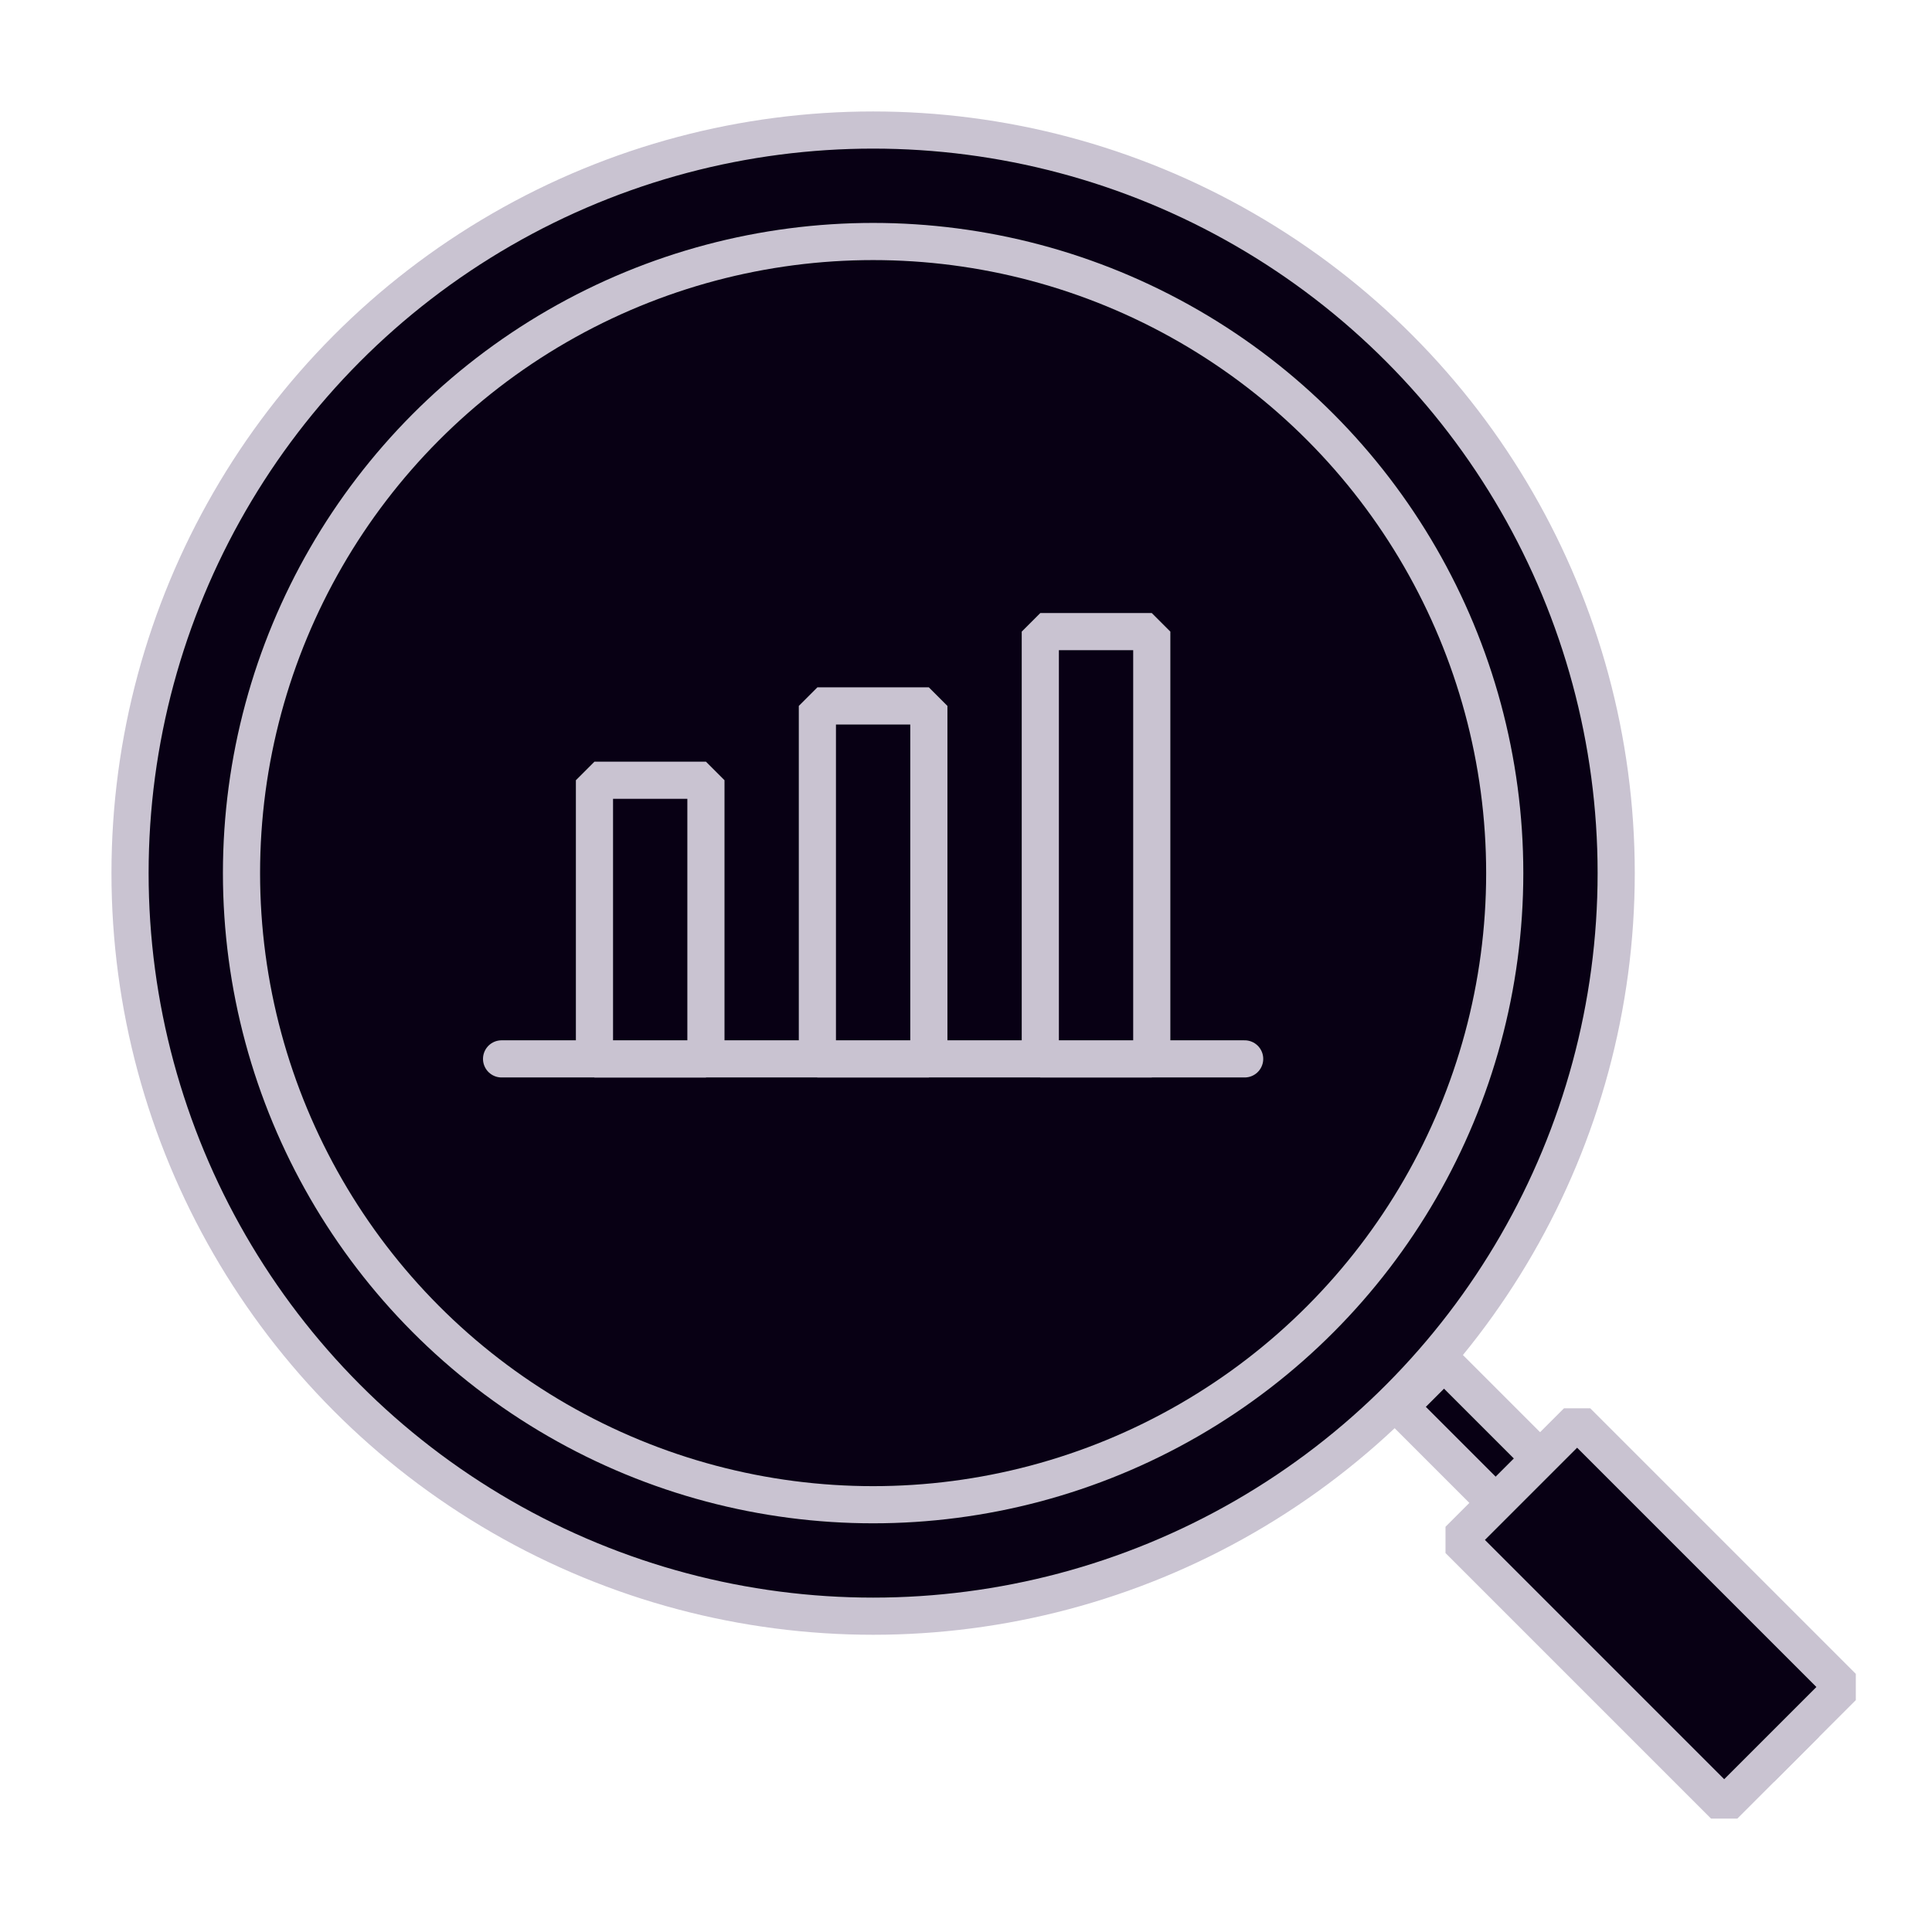
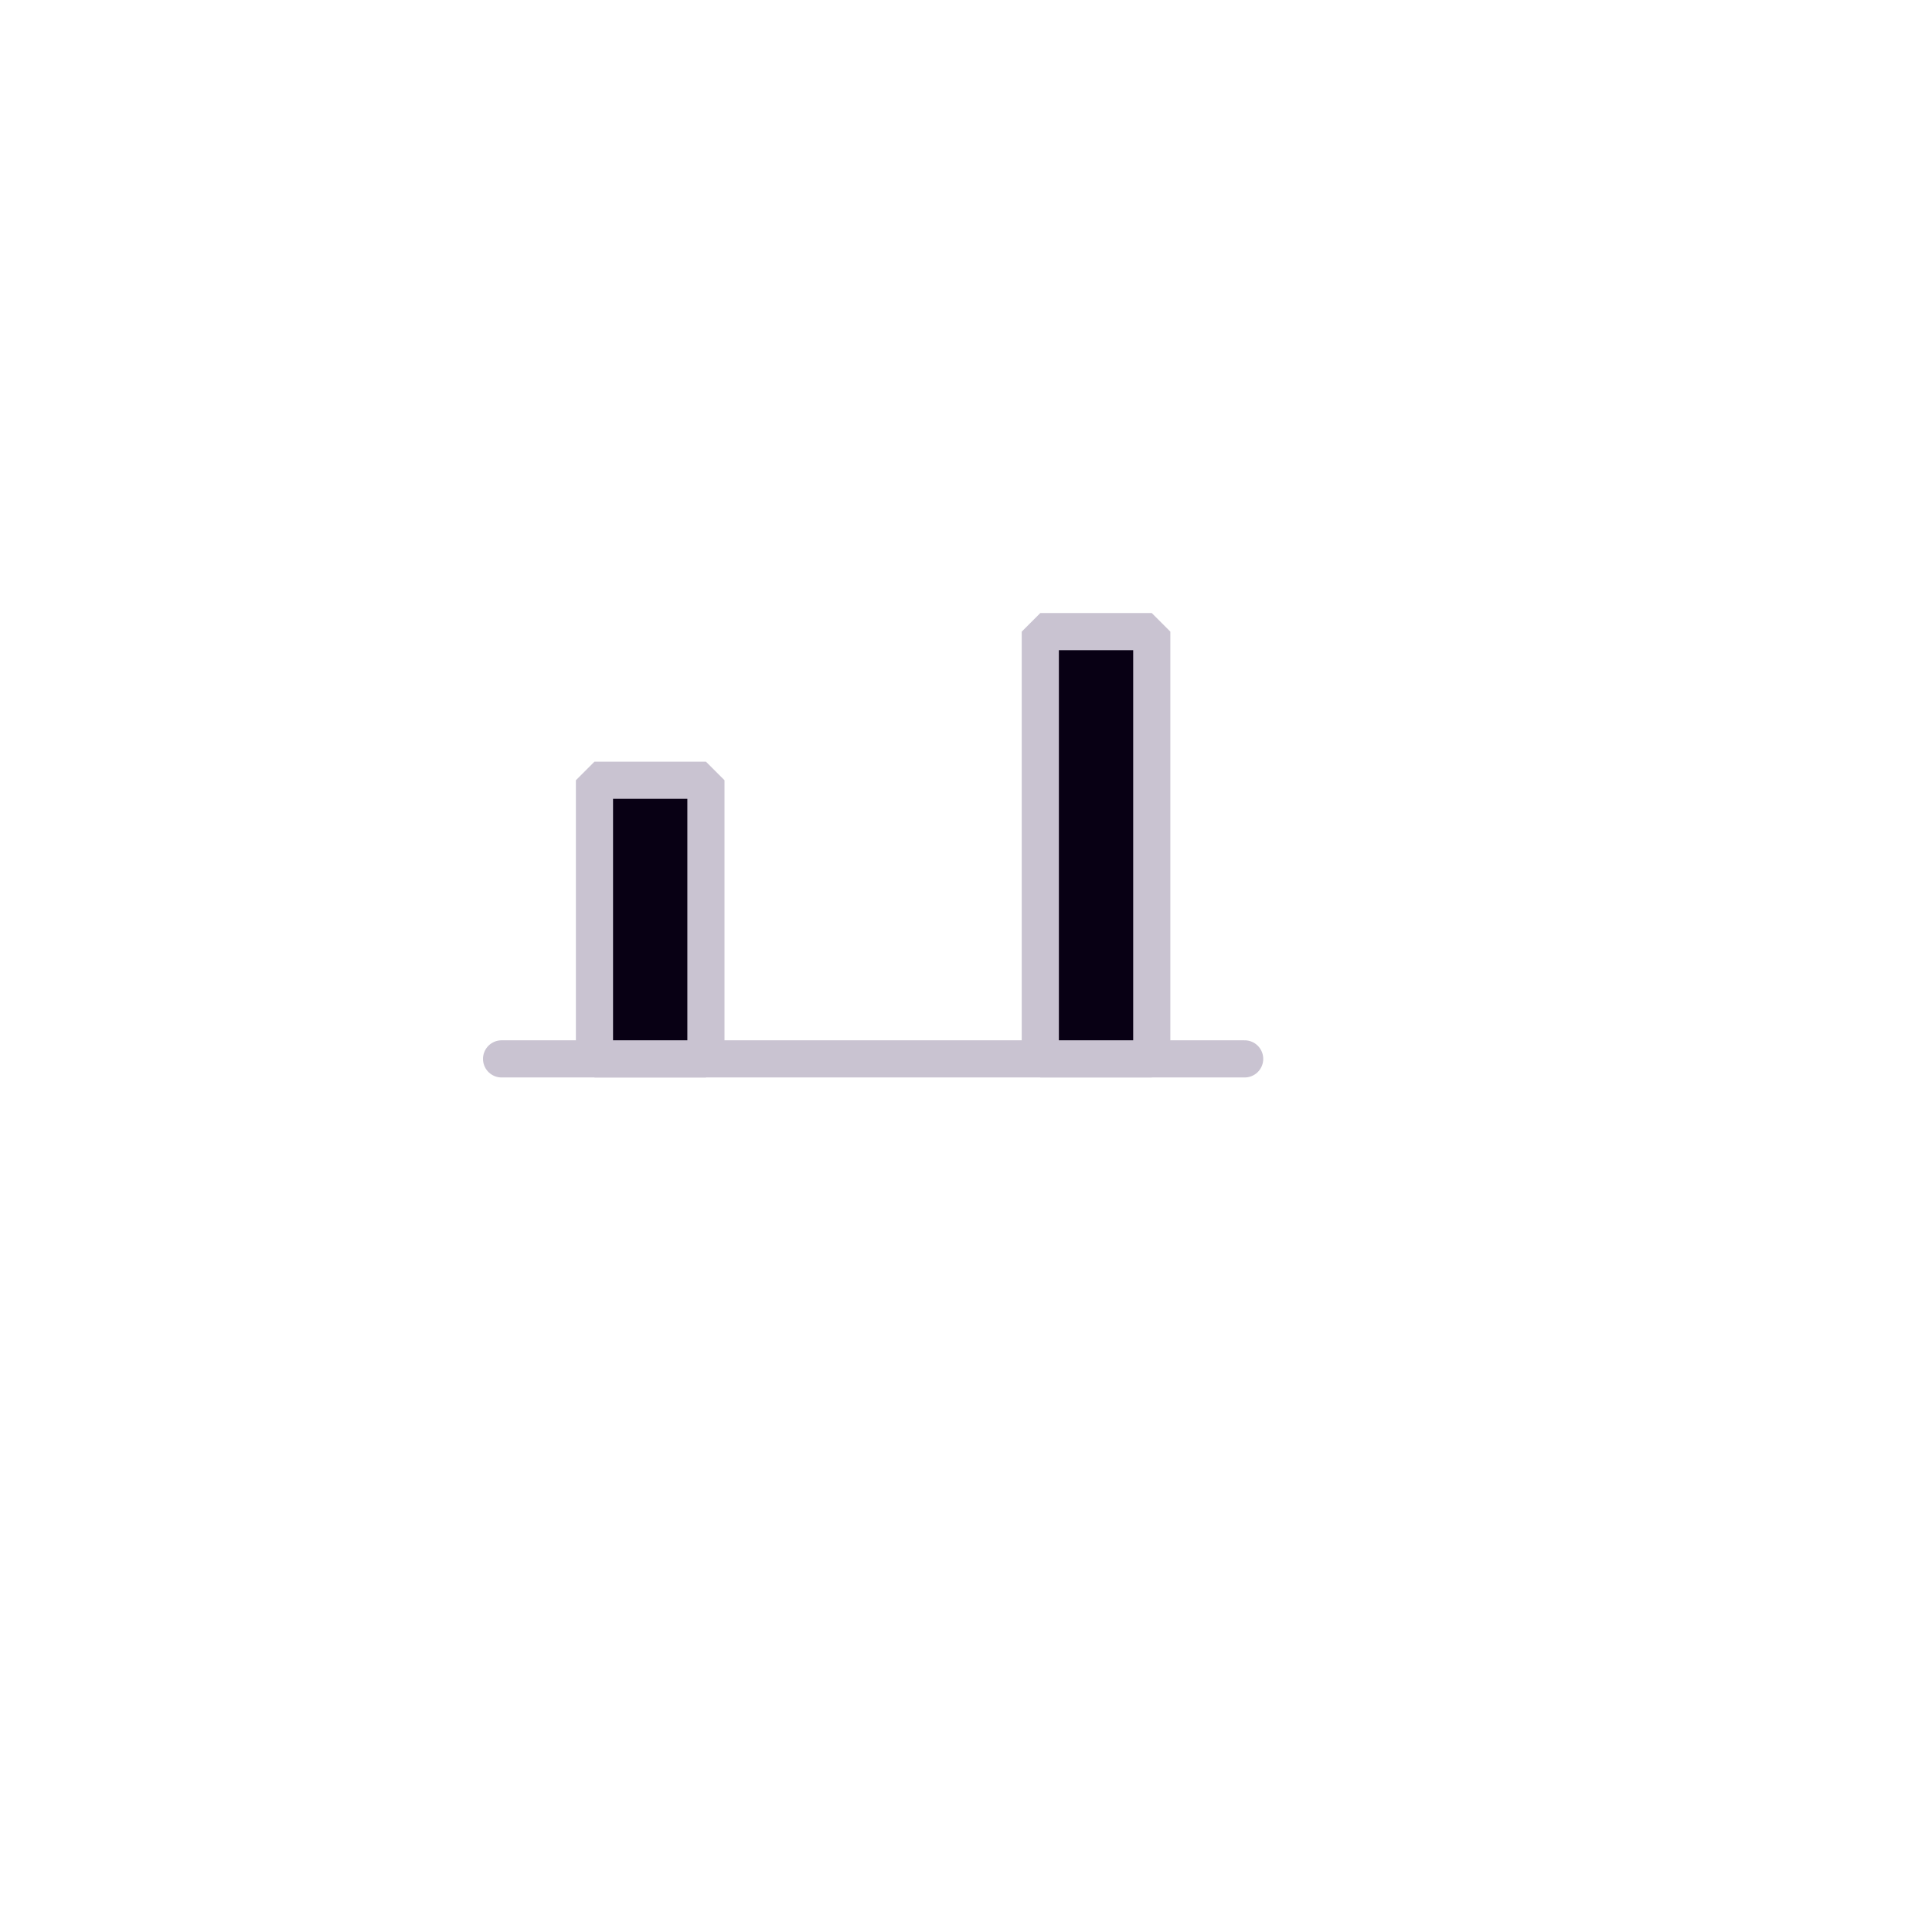
<svg xmlns="http://www.w3.org/2000/svg" width="104" height="104" viewBox="0 0 104 104" fill="none">
-   <circle cx="47" cy="47" r="40" fill="#080014" stroke="#C9C3D1" stroke-width="2" stroke-linecap="round" stroke-linejoin="bevel" />
-   <circle cx="47" cy="47" r="34" fill="#080014" stroke="#C9C3D1" stroke-width="2" stroke-linecap="round" stroke-linejoin="bevel" />
-   <rect x="75.339" y="75.731" width="3.384" height="27.53" transform="rotate(-45 75.339 75.731)" fill="#080014" stroke="#C9C3D1" stroke-width="2" stroke-linecap="round" stroke-linejoin="bevel" />
-   <rect x="78.519" y="82.894" width="9.019" height="20.216" transform="rotate(-45 78.519 82.894)" fill="#080014" stroke="#C9C3D1" stroke-width="2" stroke-linecap="round" stroke-linejoin="bevel" />
  <path d="M27 57H67" stroke="#C9C3D1" stroke-width="2" stroke-linecap="round" stroke-linejoin="bevel" />
  <rect x="32" y="42" width="6" height="15" fill="#080014" stroke="#C9C3D1" stroke-width="2" stroke-linecap="round" stroke-linejoin="bevel" />
-   <rect x="44" y="38" width="6" height="19" fill="#080014" stroke="#C9C3D1" stroke-width="2" stroke-linecap="round" stroke-linejoin="bevel" />
  <rect x="56" y="34" width="6" height="23" fill="#080014" stroke="#C9C3D1" stroke-width="2" stroke-linecap="round" stroke-linejoin="bevel" />
</svg>